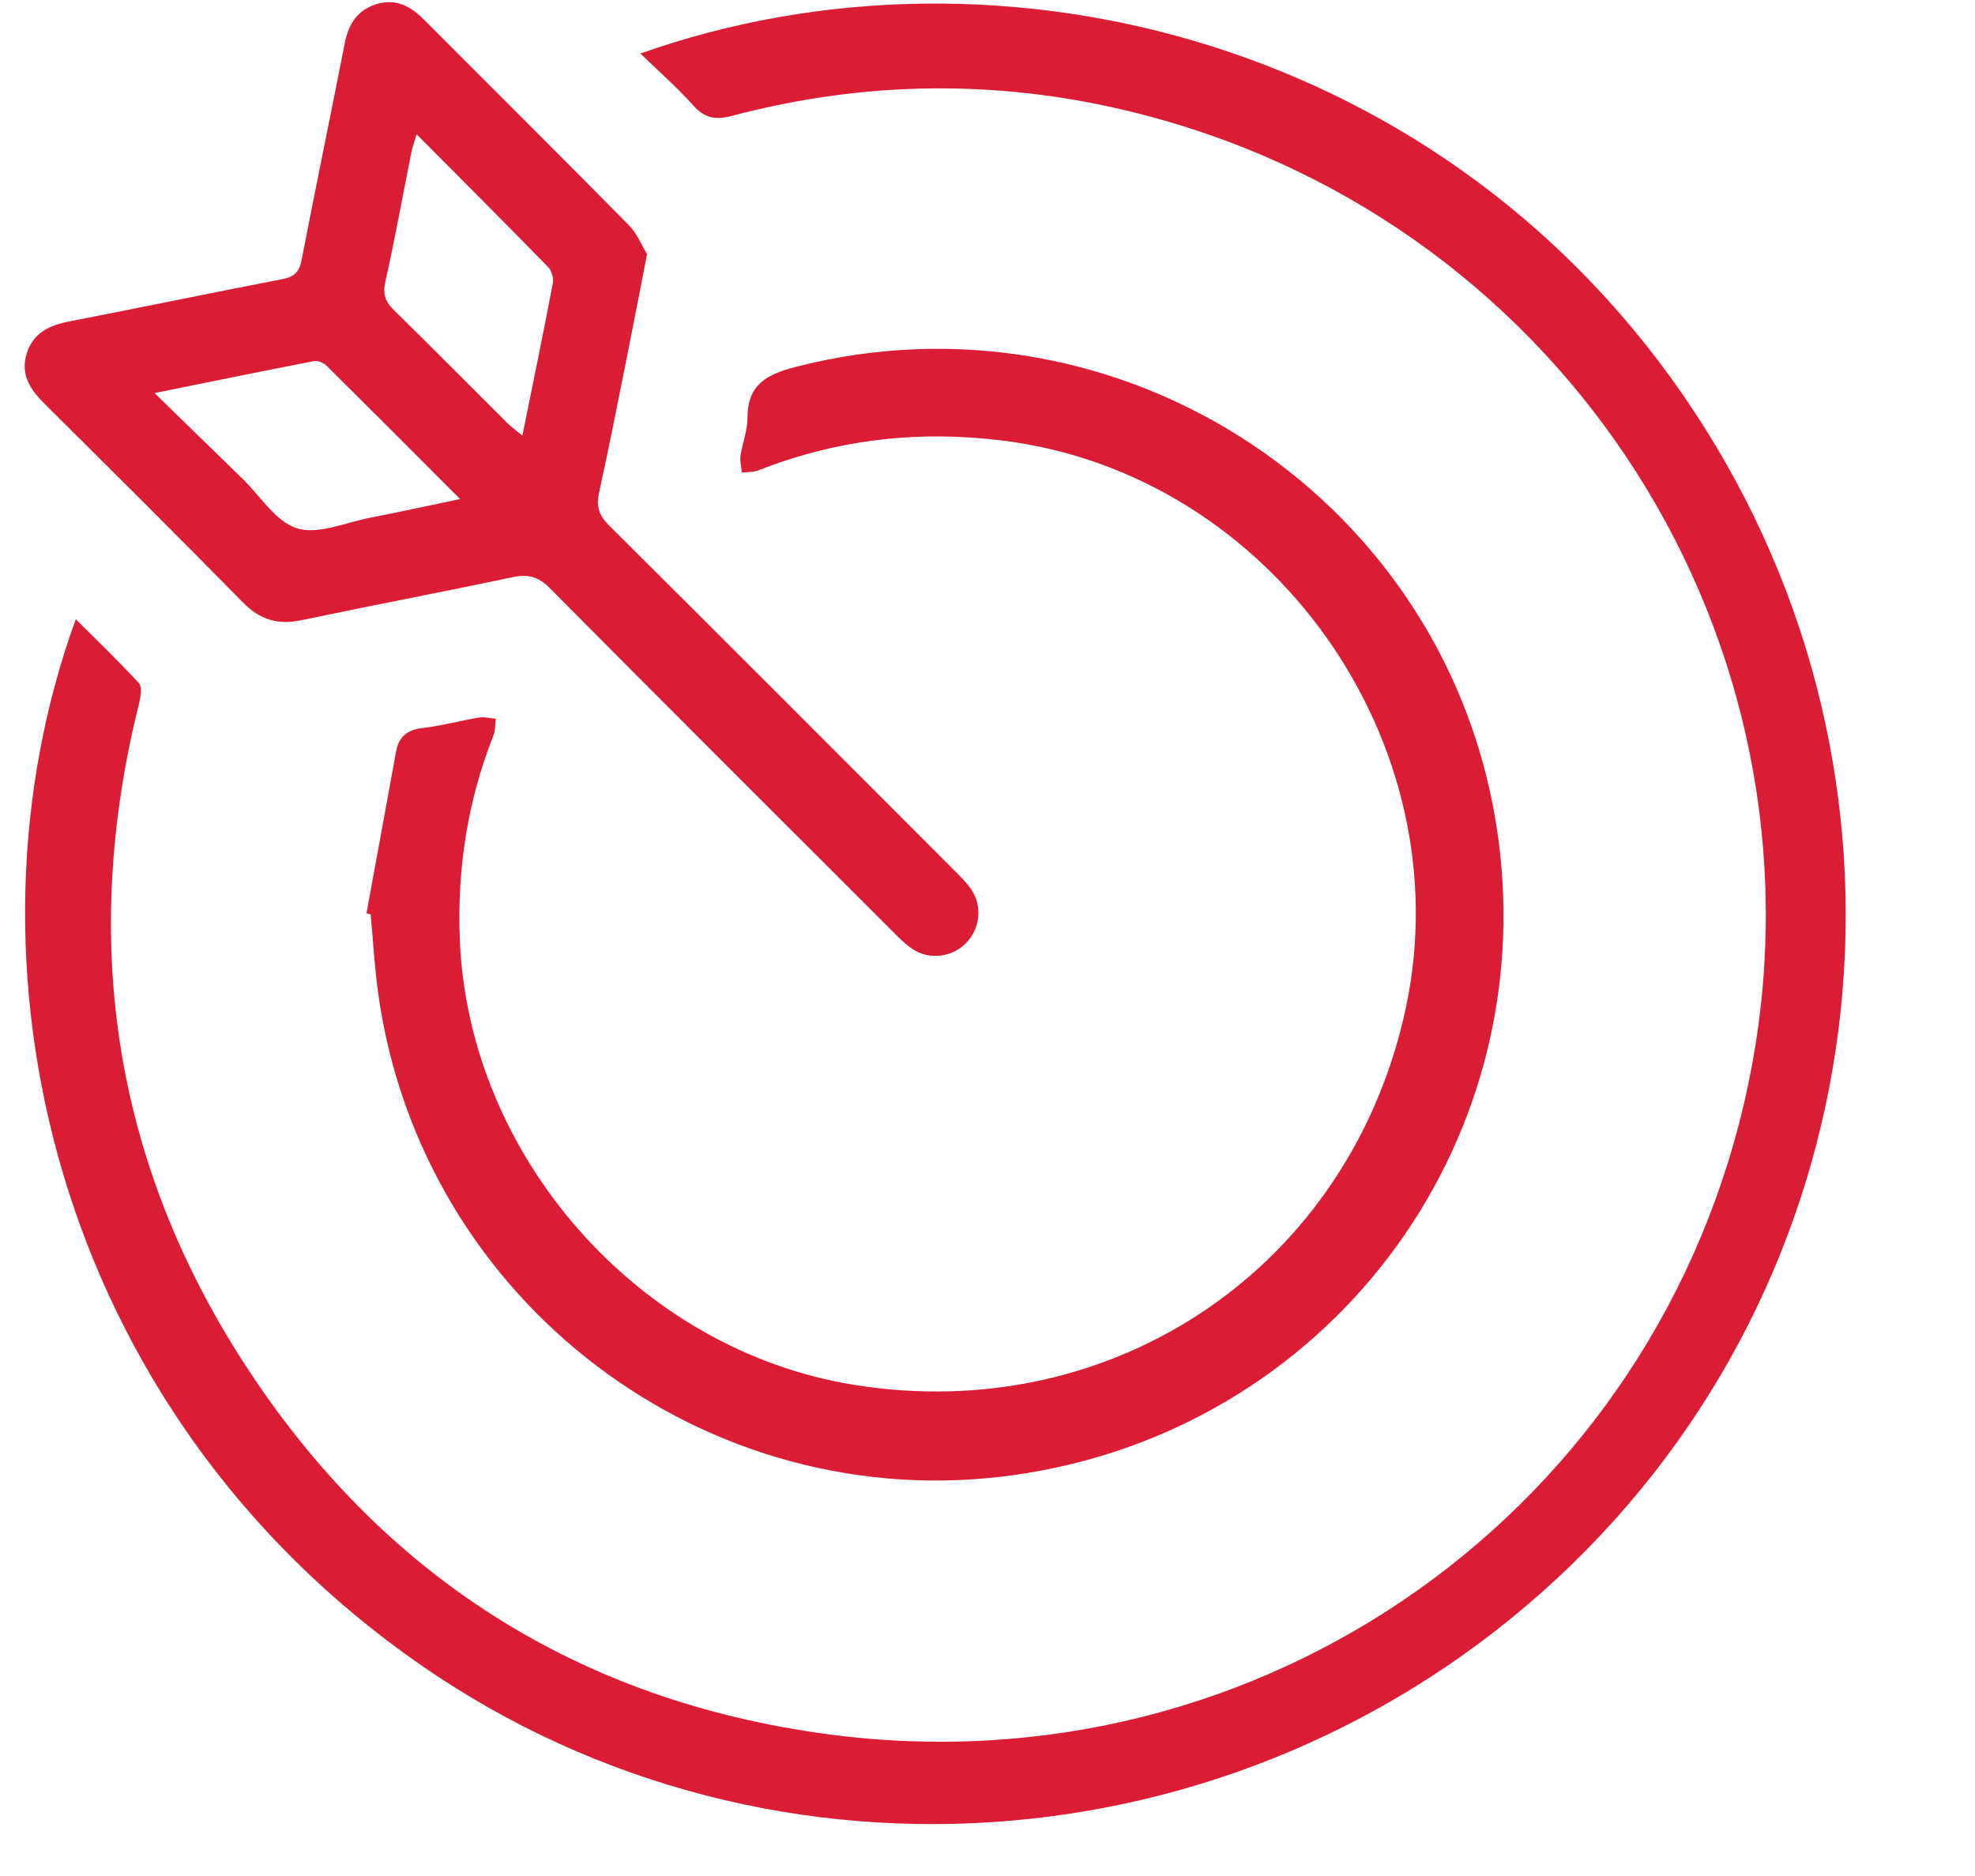
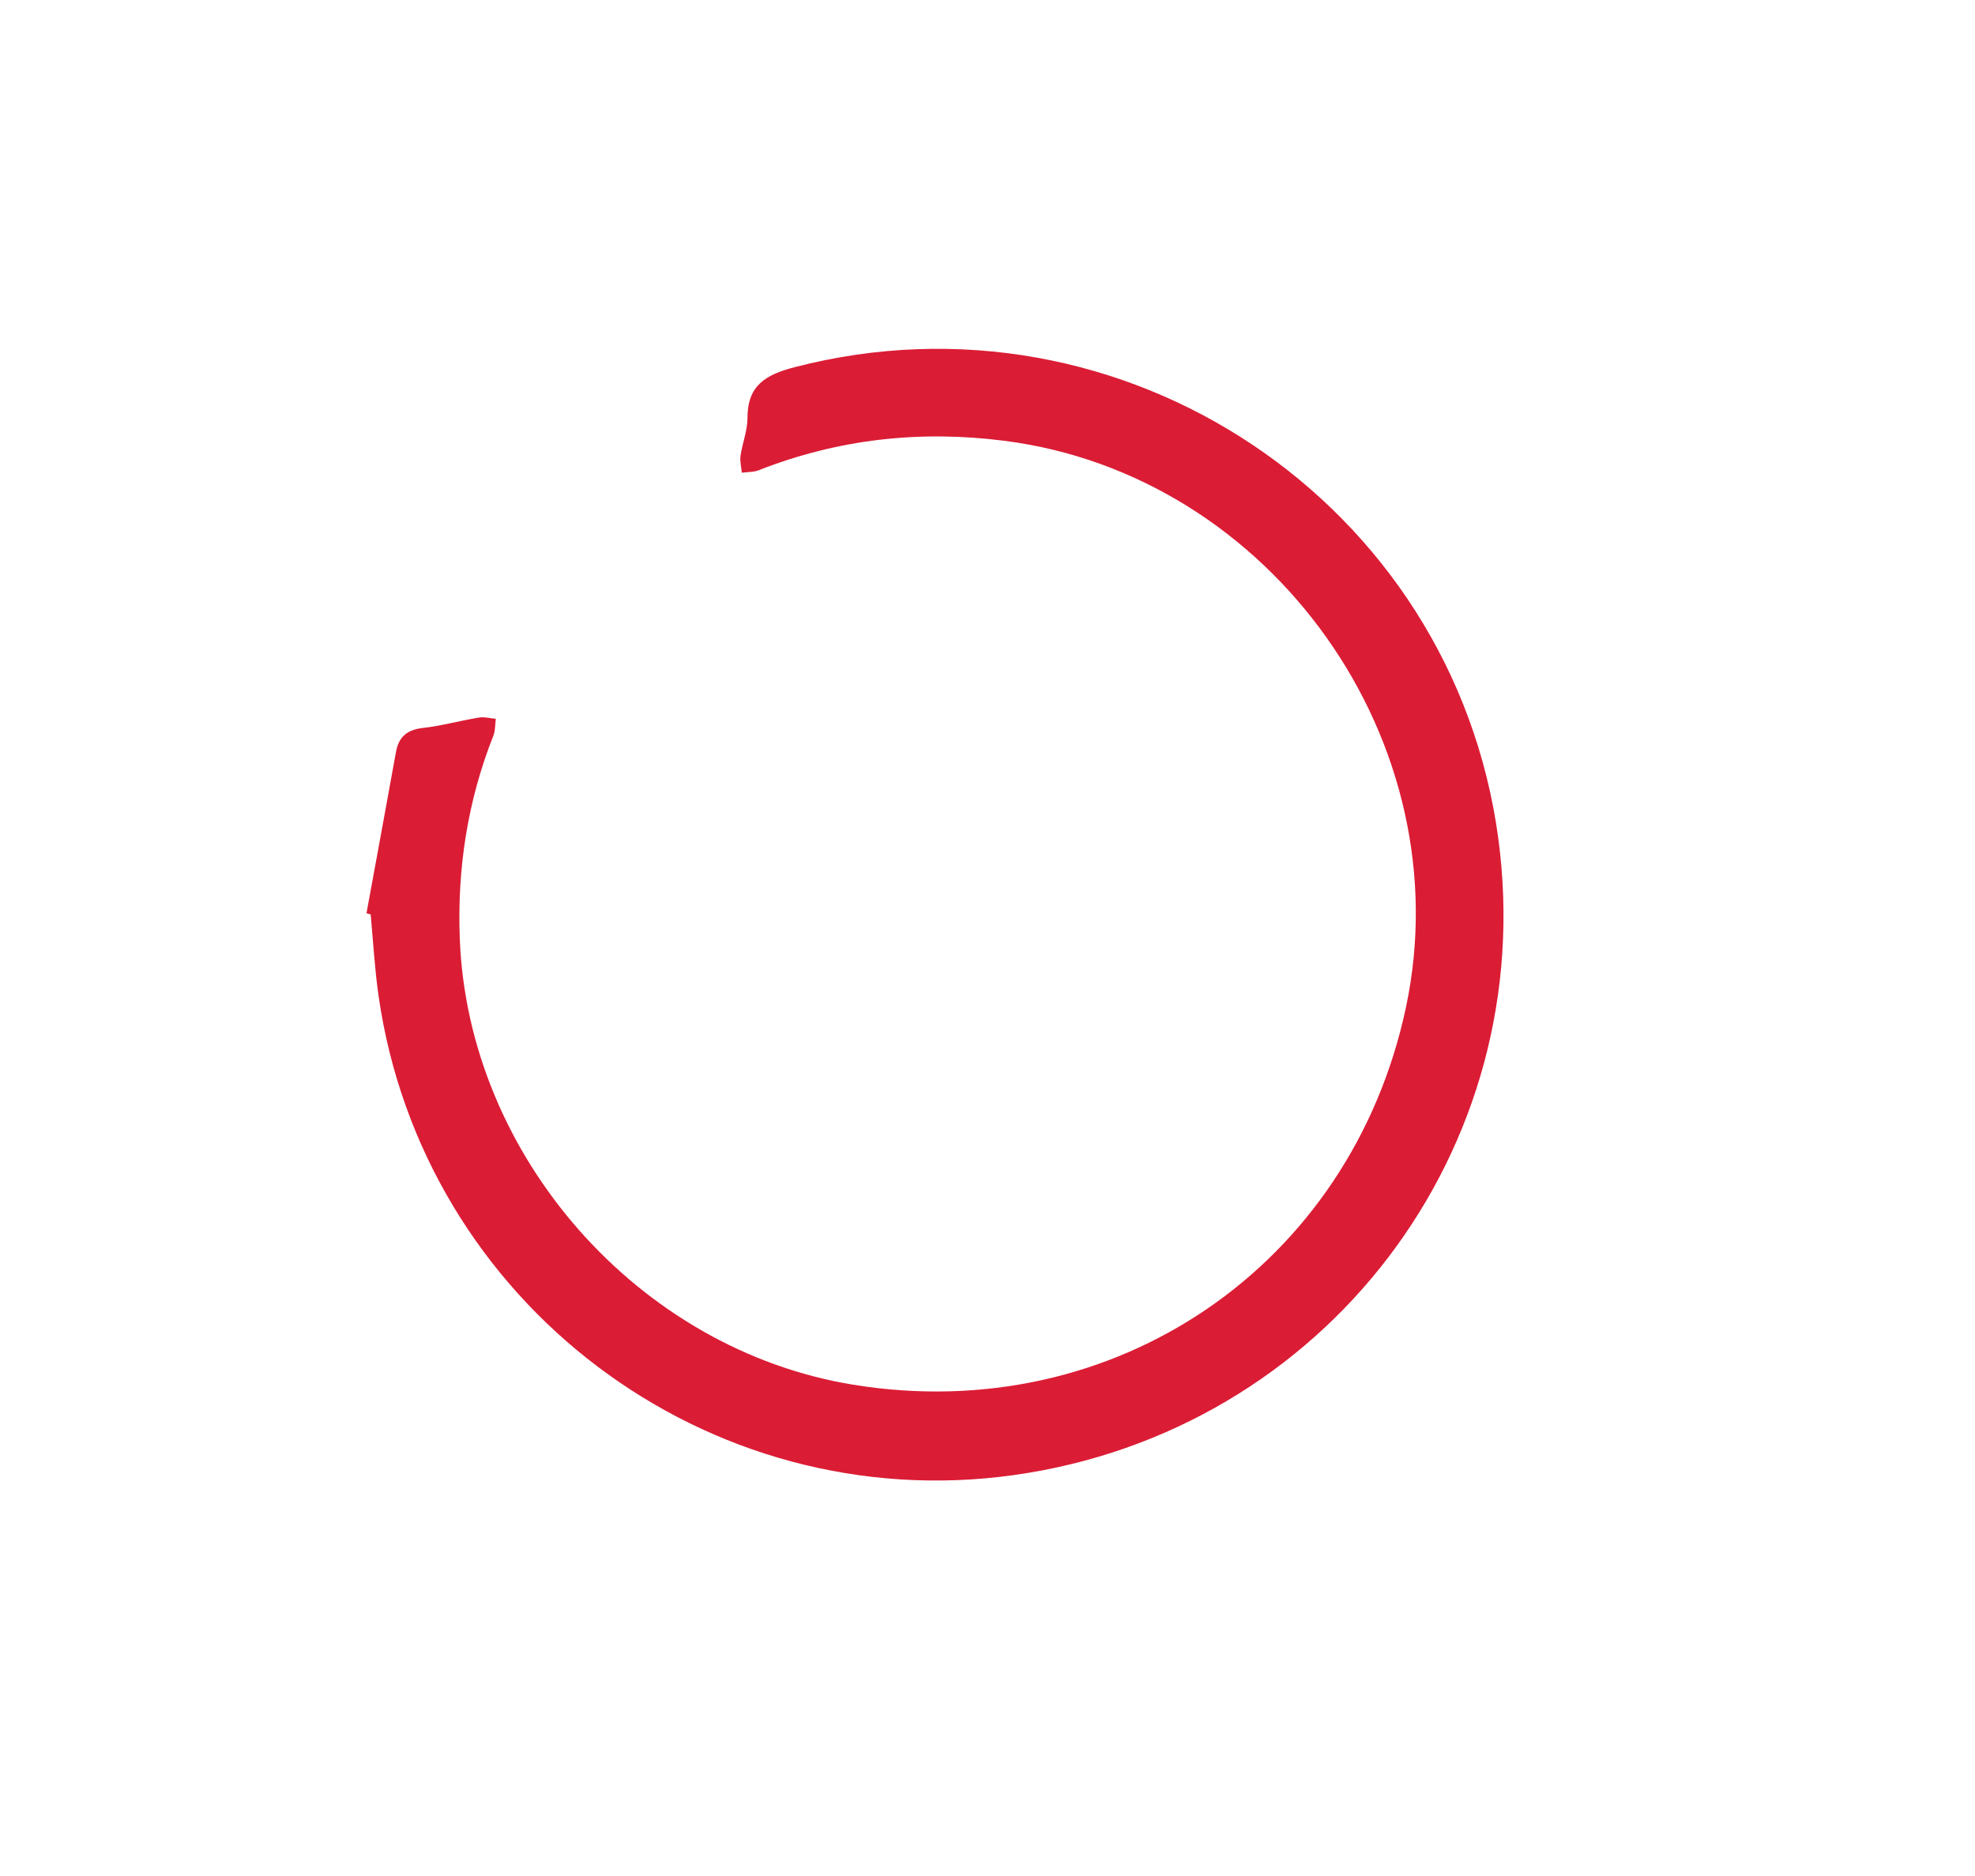
<svg xmlns="http://www.w3.org/2000/svg" width="40" height="38" viewBox="0 0 40 38" fill="none">
-   <path d="M12.97 1.084C20.237 -1.493 29.361 0.826 34.313 8.336C39.209 15.76 38.148 25.554 31.834 31.689C25.5 37.842 15.693 38.693 8.531 33.732C1.04 28.542 -0.98 19.456 1.535 12.543C1.973 12.98 2.408 13.395 2.812 13.837C2.883 13.914 2.849 14.117 2.816 14.251C1.628 19.012 2.284 23.504 4.949 27.622C7.728 31.915 11.714 34.46 16.787 35.131C25.564 36.294 33.605 30.57 35.406 21.969C37.203 13.391 32.067 4.886 23.598 2.446C20.688 1.606 17.754 1.572 14.822 2.347C14.486 2.436 14.268 2.393 14.036 2.131C13.719 1.774 13.356 1.459 12.97 1.084Z" fill="#DB1C35" />
  <path d="M7.422 18.501C7.621 17.413 7.823 16.325 8.019 15.236C8.075 14.92 8.248 14.781 8.568 14.745C8.948 14.702 9.321 14.597 9.699 14.535C9.809 14.516 9.927 14.55 10.042 14.56C10.026 14.675 10.033 14.8 9.991 14.905C9.469 16.227 9.258 17.595 9.312 19.014C9.479 23.416 12.929 27.338 17.277 28.048C22.569 28.912 27.36 25.643 28.474 20.409C29.615 15.046 25.762 9.618 20.337 8.928C18.626 8.71 16.973 8.894 15.369 9.524C15.263 9.566 15.139 9.559 15.024 9.575C15.014 9.46 14.983 9.344 14.998 9.232C15.036 8.975 15.139 8.721 15.139 8.466C15.138 7.805 15.508 7.59 16.095 7.437C22.746 5.713 29.427 10.177 30.345 16.98C31.194 23.281 26.84 29 20.526 29.88C14.32 30.745 8.552 26.387 7.665 20.159C7.588 19.617 7.558 19.068 7.507 18.522C7.479 18.514 7.452 18.507 7.424 18.499L7.422 18.501Z" fill="#DB1C35" />
-   <path d="M13.105 5.148C12.948 5.953 12.811 6.666 12.668 7.378C12.493 8.251 12.321 9.125 12.13 9.995C12.071 10.266 12.141 10.45 12.338 10.646C14.673 12.968 16.999 15.299 19.326 17.629C19.451 17.754 19.582 17.881 19.679 18.028C19.907 18.374 19.843 18.837 19.547 19.121C19.263 19.393 18.817 19.445 18.484 19.226C18.338 19.13 18.21 18.999 18.085 18.873C15.766 16.555 13.443 14.24 11.133 11.911C10.898 11.673 10.687 11.626 10.372 11.693C8.952 11.994 7.525 12.264 6.103 12.563C5.628 12.663 5.265 12.555 4.918 12.201C3.592 10.85 2.248 9.516 0.904 8.181C0.615 7.893 0.408 7.588 0.541 7.161C0.672 6.74 1.002 6.589 1.407 6.51C2.846 6.231 4.281 5.931 5.721 5.654C5.962 5.607 6.061 5.508 6.109 5.266C6.391 3.8 6.697 2.337 6.983 0.872C7.058 0.488 7.237 0.207 7.617 0.086C8.004 -0.037 8.308 0.118 8.579 0.39C9.964 1.78 11.357 3.162 12.734 4.559C12.907 4.734 13.004 4.984 13.105 5.148ZM8.438 2.72C8.389 2.884 8.352 2.983 8.332 3.085C8.157 3.958 8 4.835 7.805 5.704C7.749 5.954 7.801 6.108 7.976 6.28C8.75 7.038 9.512 7.81 10.281 8.575C10.36 8.654 10.454 8.719 10.58 8.823C10.797 7.753 11.004 6.749 11.196 5.743C11.216 5.64 11.176 5.486 11.106 5.414C10.236 4.523 9.354 3.642 8.438 2.72ZM3.129 7.961C3.774 8.589 4.342 9.144 4.91 9.696C5.274 10.048 5.586 10.57 6.017 10.702C6.449 10.834 7 10.583 7.496 10.487C8.08 10.374 8.661 10.245 9.319 10.109C8.376 9.166 7.497 8.282 6.611 7.406C6.553 7.348 6.438 7.3 6.362 7.314C5.327 7.514 4.295 7.725 3.128 7.962L3.129 7.961Z" fill="#DB1C35" />
</svg>